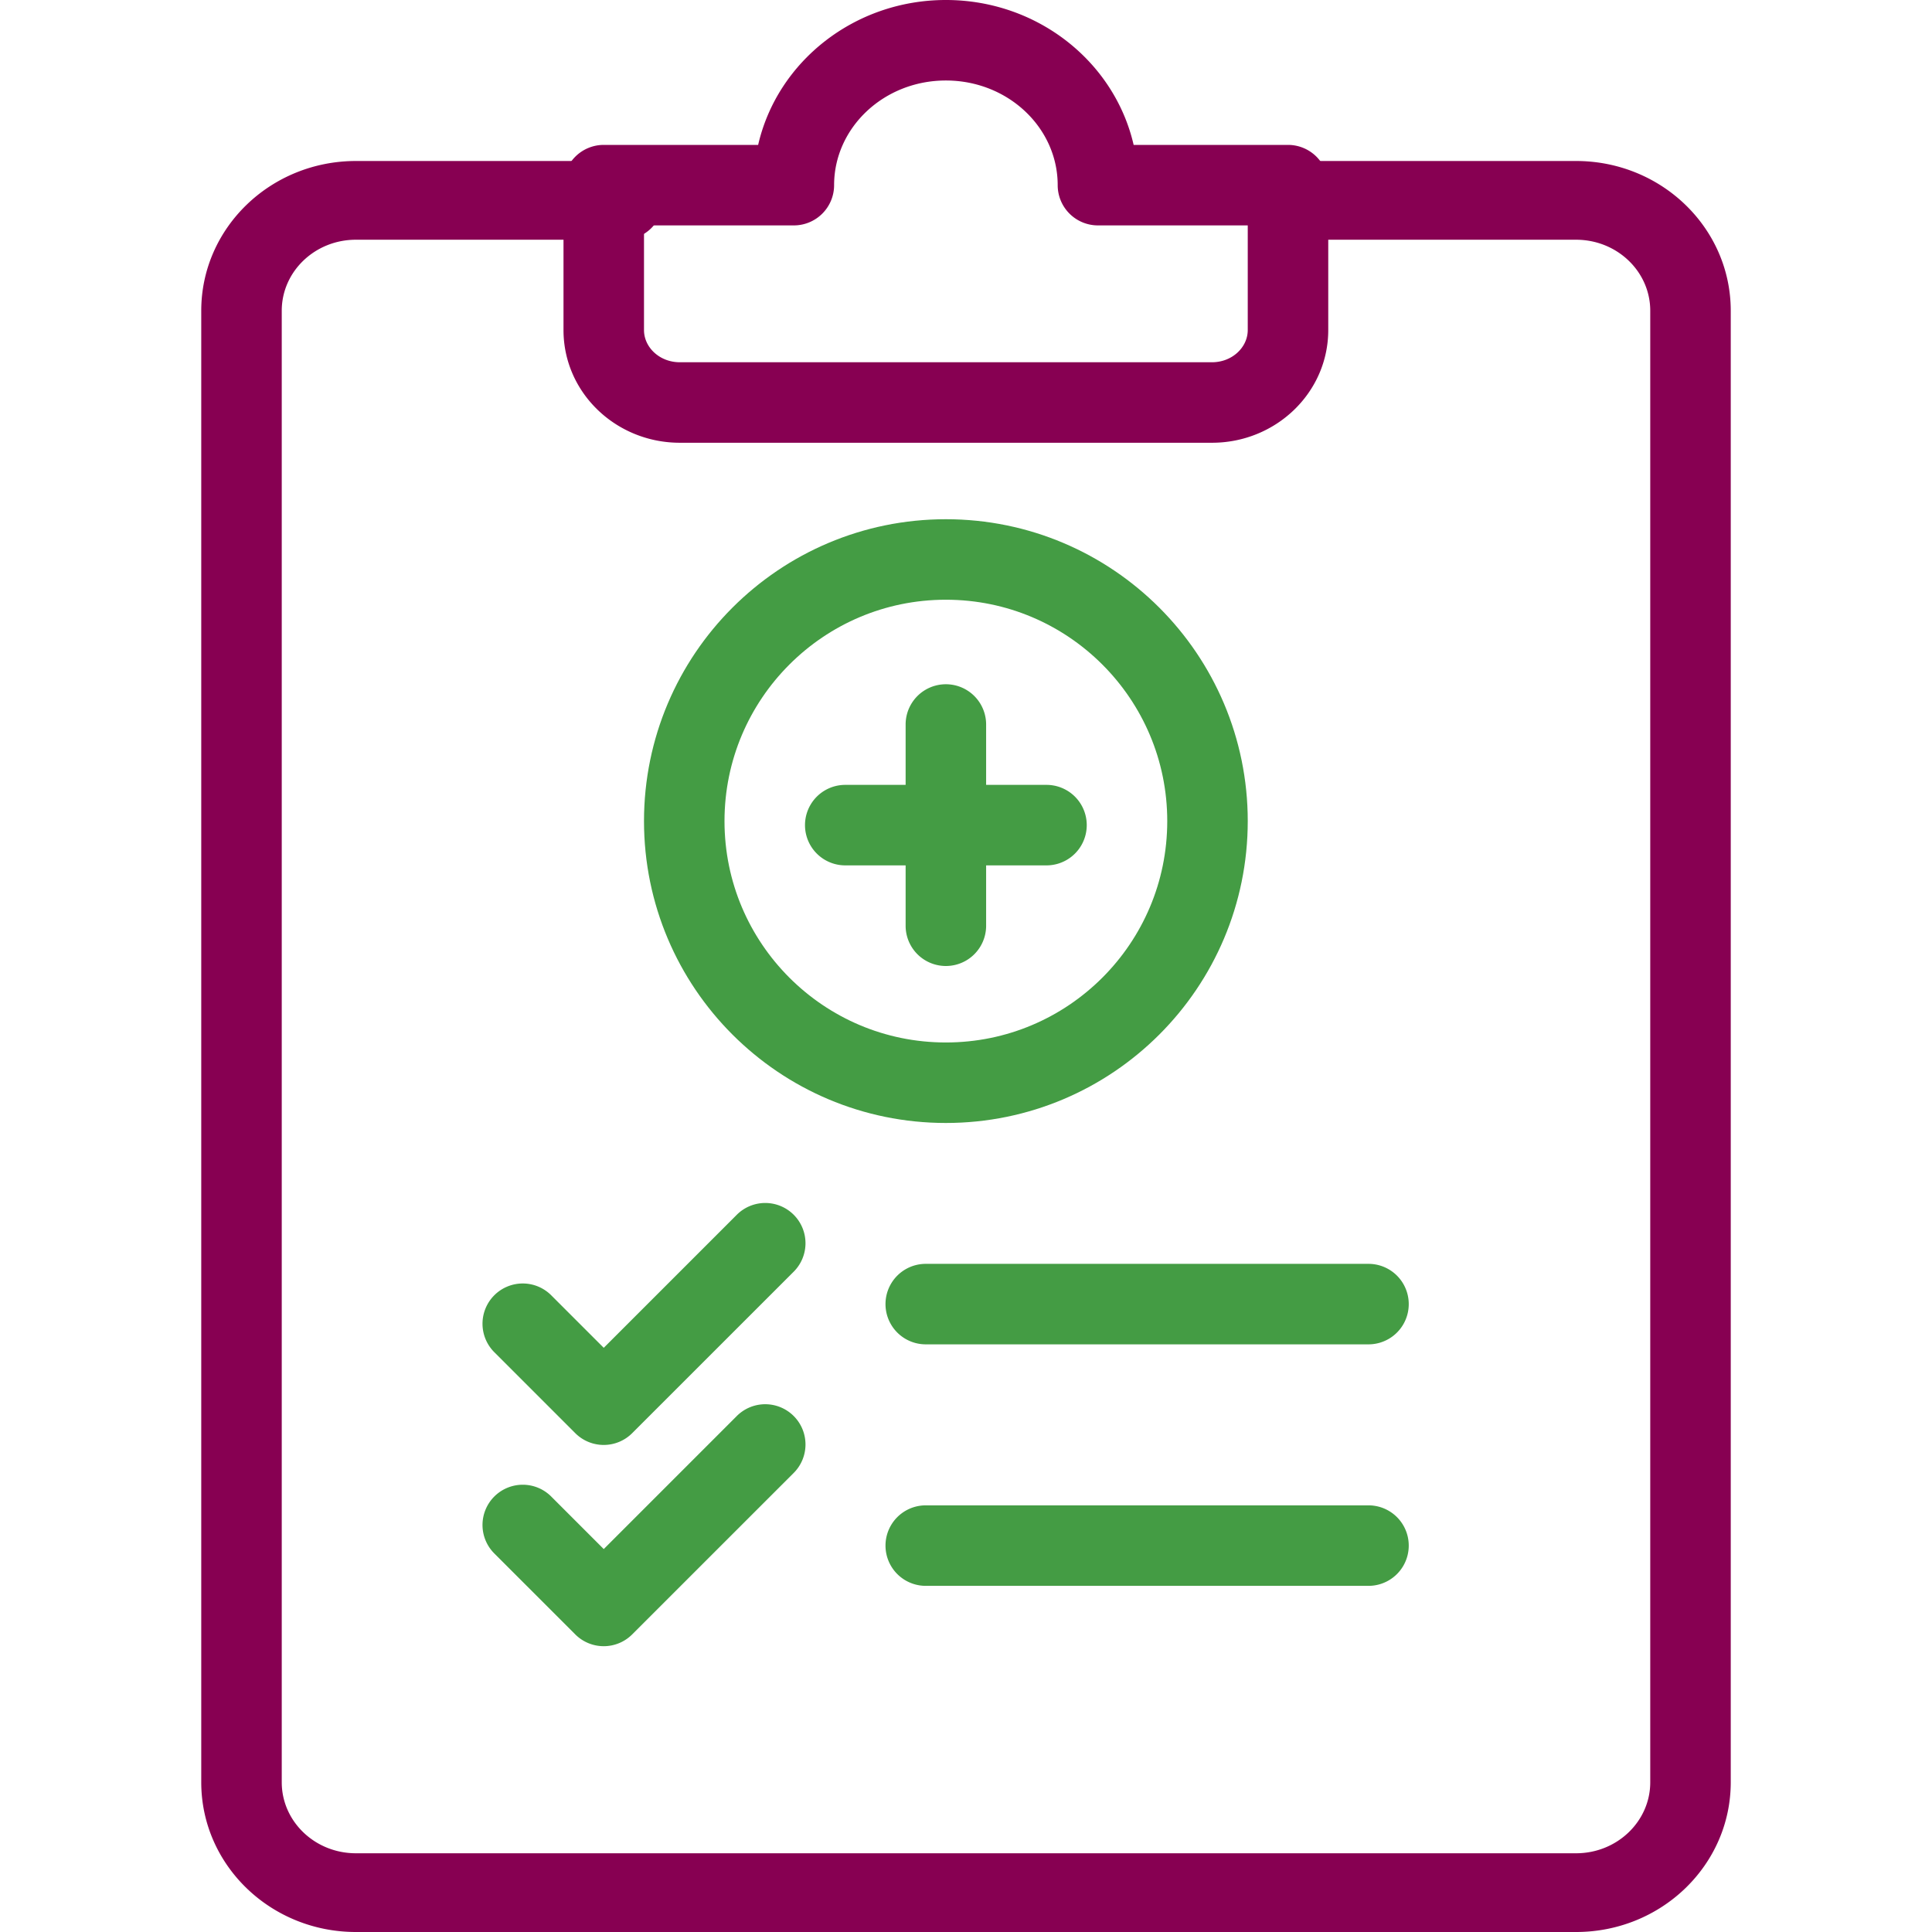
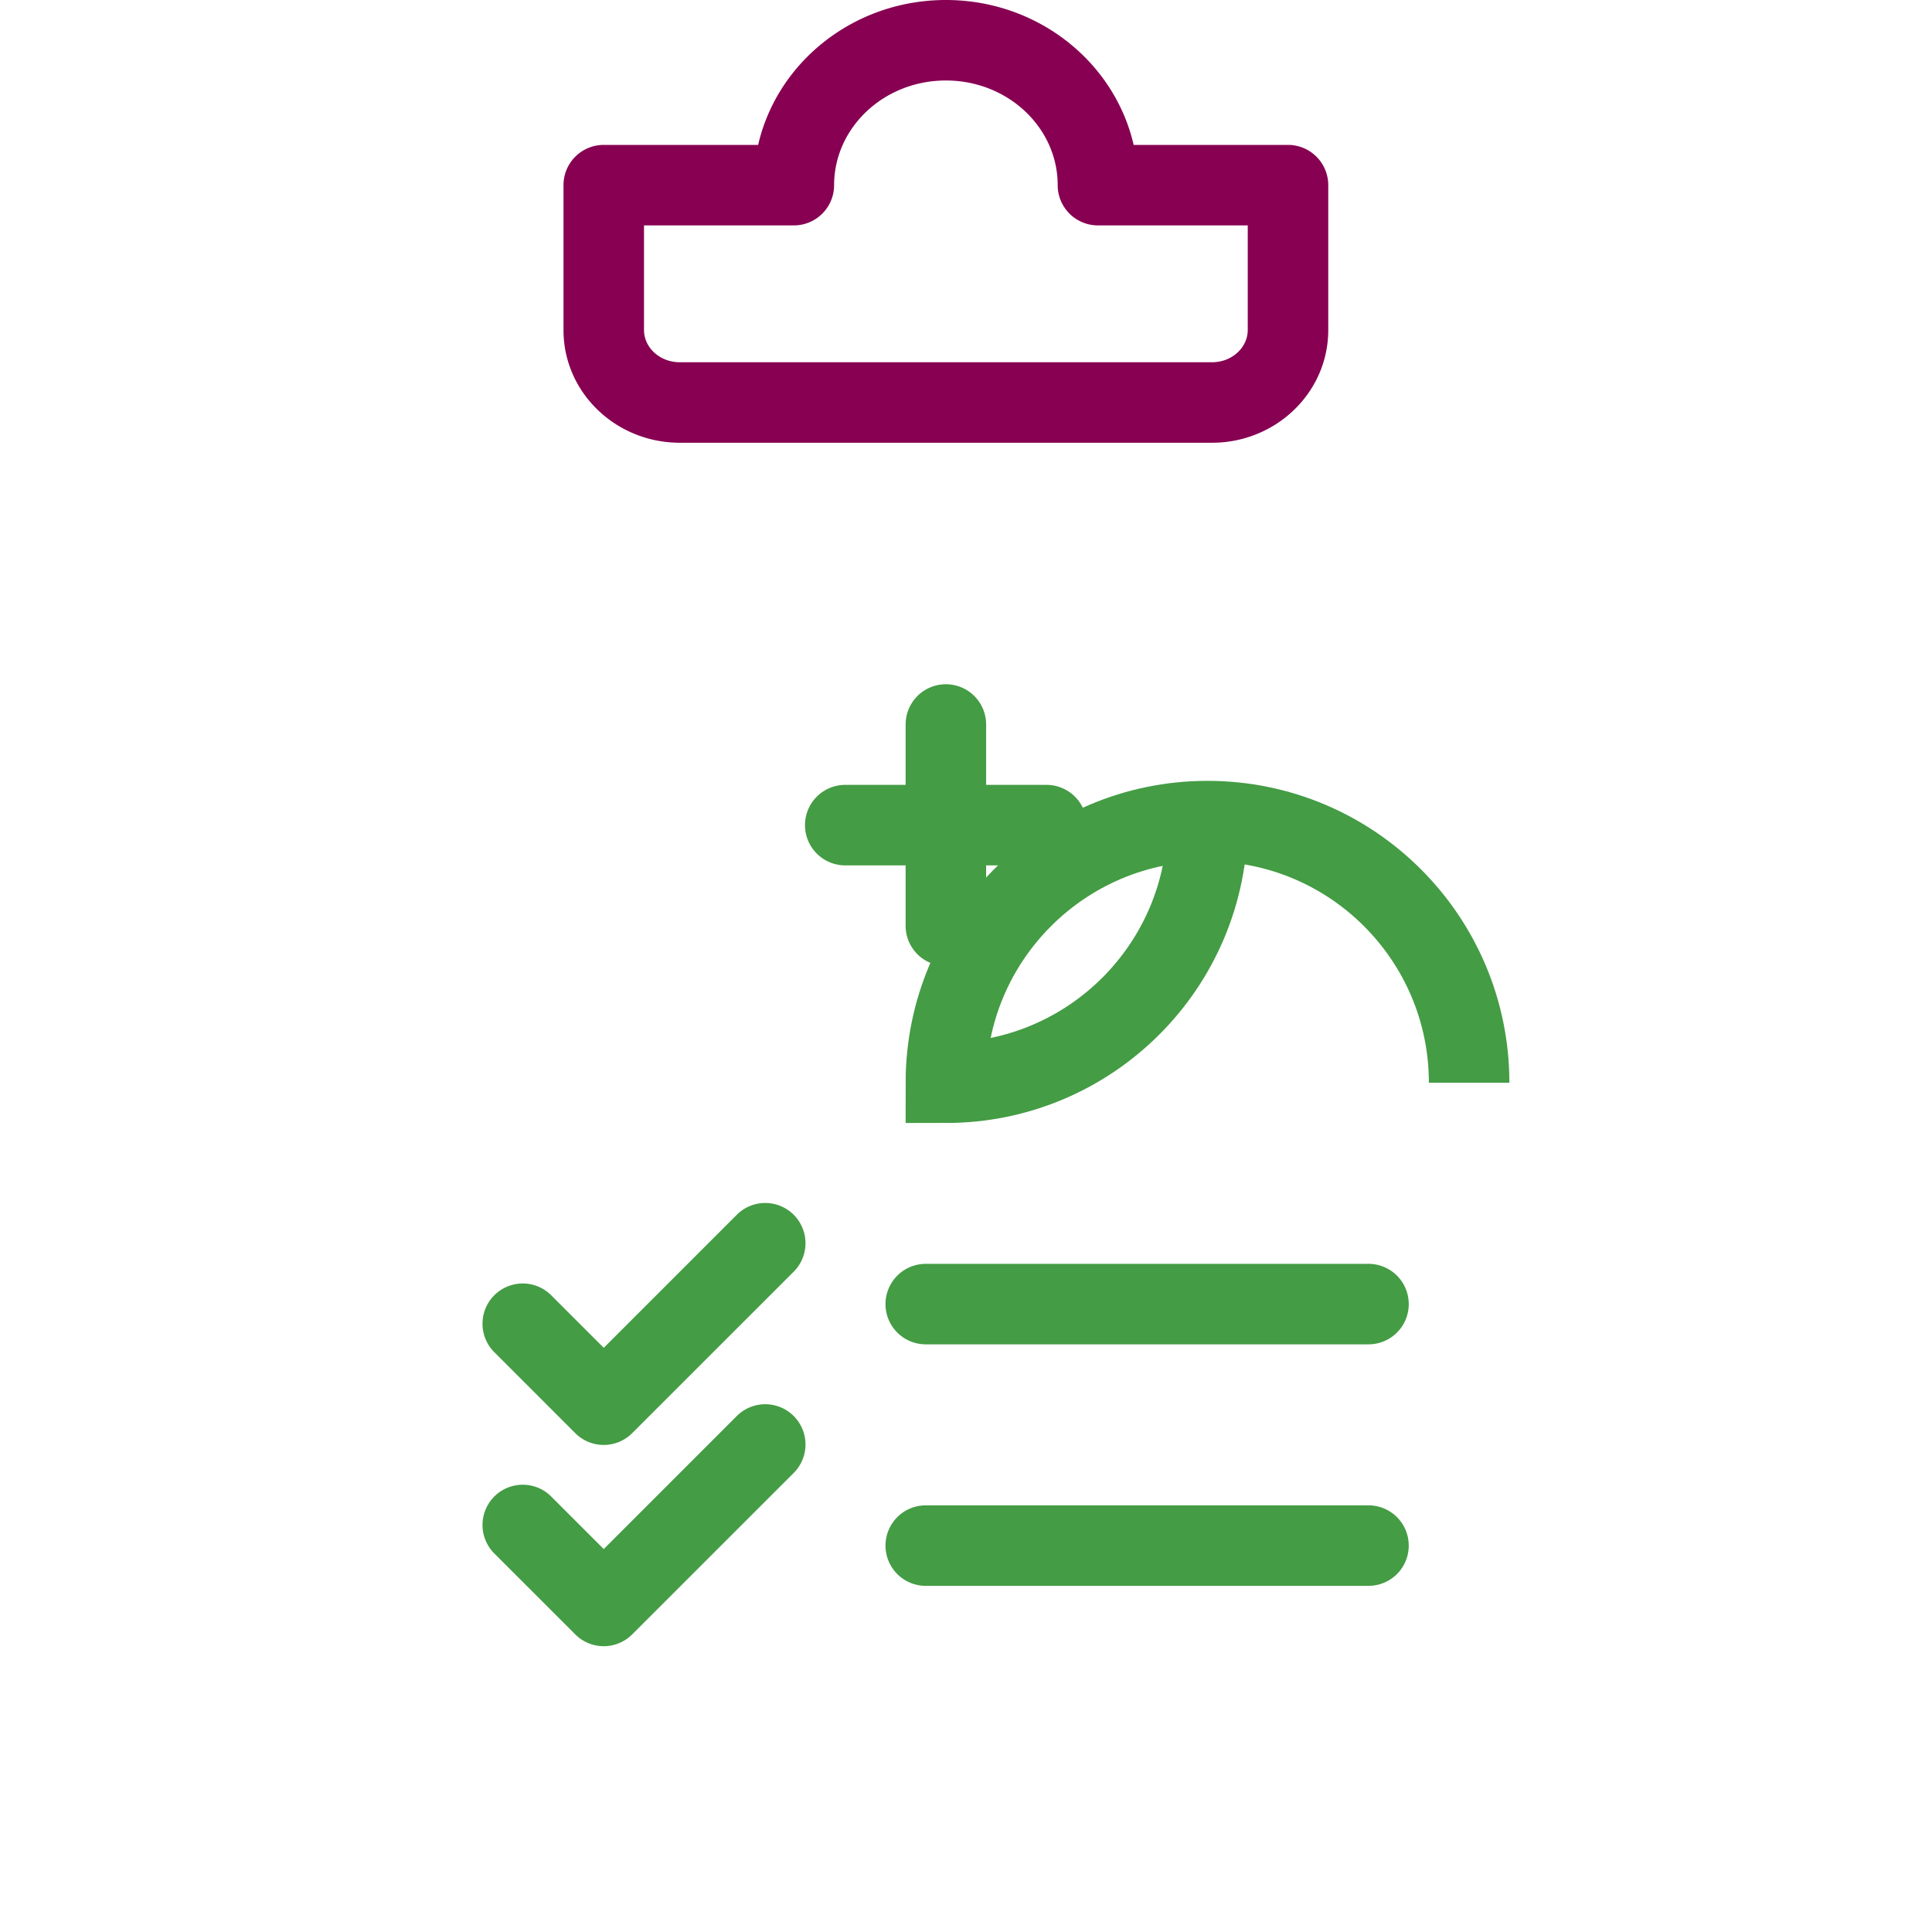
<svg xmlns="http://www.w3.org/2000/svg" width="48" height="48" viewBox="0 0 48 48">
  <g fill="none" fill-rule="evenodd">
-     <path fill="#870052" fill-rule="nonzero" d="M15.473 4h-6.63C6.722 4 5 5.662 5 7.72v36.56C5 46.337 6.723 48 8.842 48h30.315C41.276 48 43 46.337 43 44.28V7.72C43 5.662 41.276 4 39.157 4h-6.631a.99.99 0 0 0-1 .978.99.99 0 0 0 1 .978h6.63c1.022 0 1.844.792 1.844 1.764v36.56c0 .971-.823 1.764-1.843 1.764H8.842C7.822 46.044 7 45.251 7 44.28V7.72c0-.972.822-1.764 1.842-1.764h6.631a.99.99 0 0 0 1-.978.99.99 0 0 0-1-.978z" />
    <path fill="#870052" fill-rule="nonzero" d="M28.165 3.6C27.69 1.534 25.775 0 23.5 0c-2.274 0-4.19 1.534-4.664 3.6H15a1 1 0 0 0-1 1v3.6c0 1.557 1.304 2.8 2.89 2.8h13.222C31.696 11 33 9.757 33 8.2V4.6a1 1 0 0 0-1-1h-3.835zM31 8.2c0 .43-.388.8-.888.8H16.889C16.388 9 16 8.63 16 8.2V5.6h3.723a1 1 0 0 0 1-1c0-1.425 1.233-2.6 2.777-2.6 1.545 0 2.778 1.175 2.778 2.6a1 1 0 0 0 1 1H31v2.6z" />
    <path fill="#449C44" fill-rule="nonzero" d="M23 33.4h11a1 1 0 0 0 0-2H23a1 1 0 0 0 0 2zM13.707 32.193a1 1 0 1 0-1.414 1.414l2 2a1 1 0 0 0 1.413 0l4.001-4a1 1 0 1 0-1.414-1.414L15 33.486l-1.293-1.293zM23 39.4h11a1 1 0 0 0 0-2H23a1 1 0 0 0 0 2zM13.707 37.193a1 1 0 1 0-1.414 1.414l2 2a1 1 0 0 0 1.413 0l4.001-4a1 1 0 1 0-1.414-1.414L15 38.486l-1.293-1.293z" />
-     <path stroke="#449C44" stroke-width="2" d="M30 20.4c0 3.588-2.91 6.5-6.5 6.5S17 23.988 17 20.4c0-3.587 2.91-6.5 6.5-6.5s6.5 2.913 6.5 6.5" />
+     <path stroke="#449C44" stroke-width="2" d="M30 20.4c0 3.588-2.91 6.5-6.5 6.5c0-3.587 2.91-6.5 6.5-6.5s6.5 2.913 6.5 6.5" />
    <path fill="#449C44" d="M26 19.5h-1.5V18a1 1 0 0 0-2 0v1.5H21a1 1 0 0 0 0 2h1.5V23a1 1 0 0 0 2 0v-1.5H26a1 1 0 0 0 0-2z" />
  </g>
</svg>